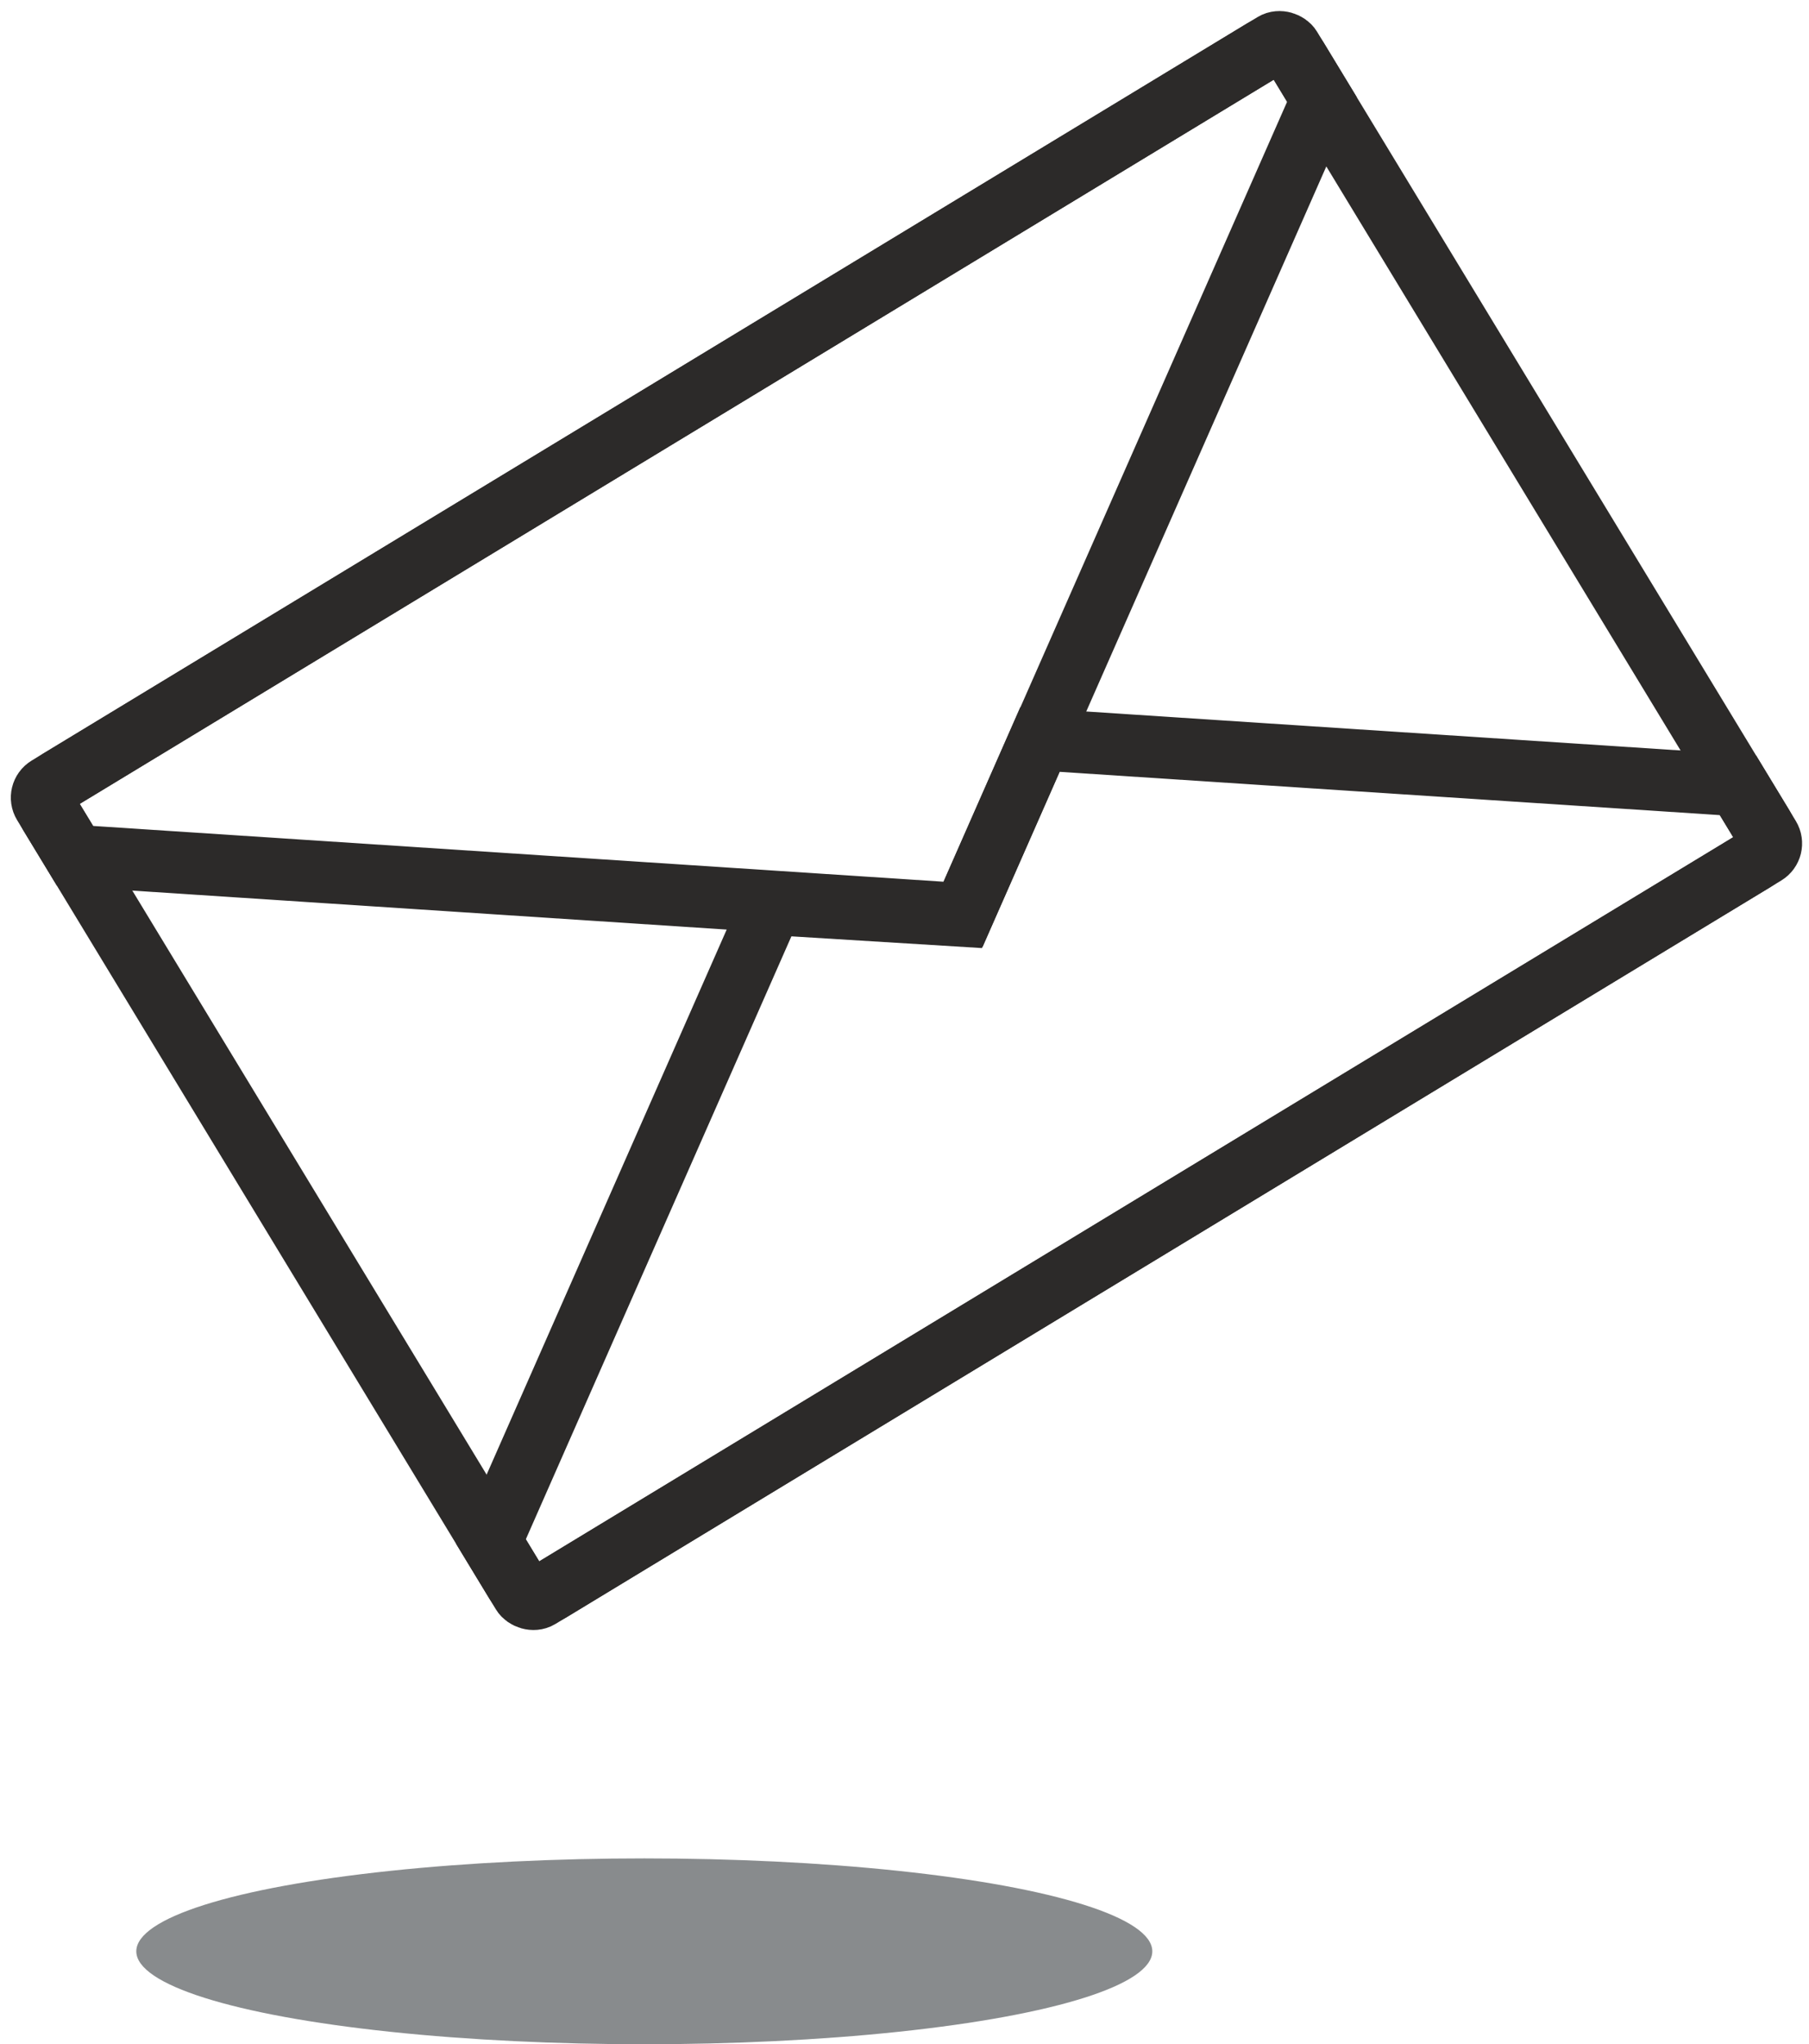
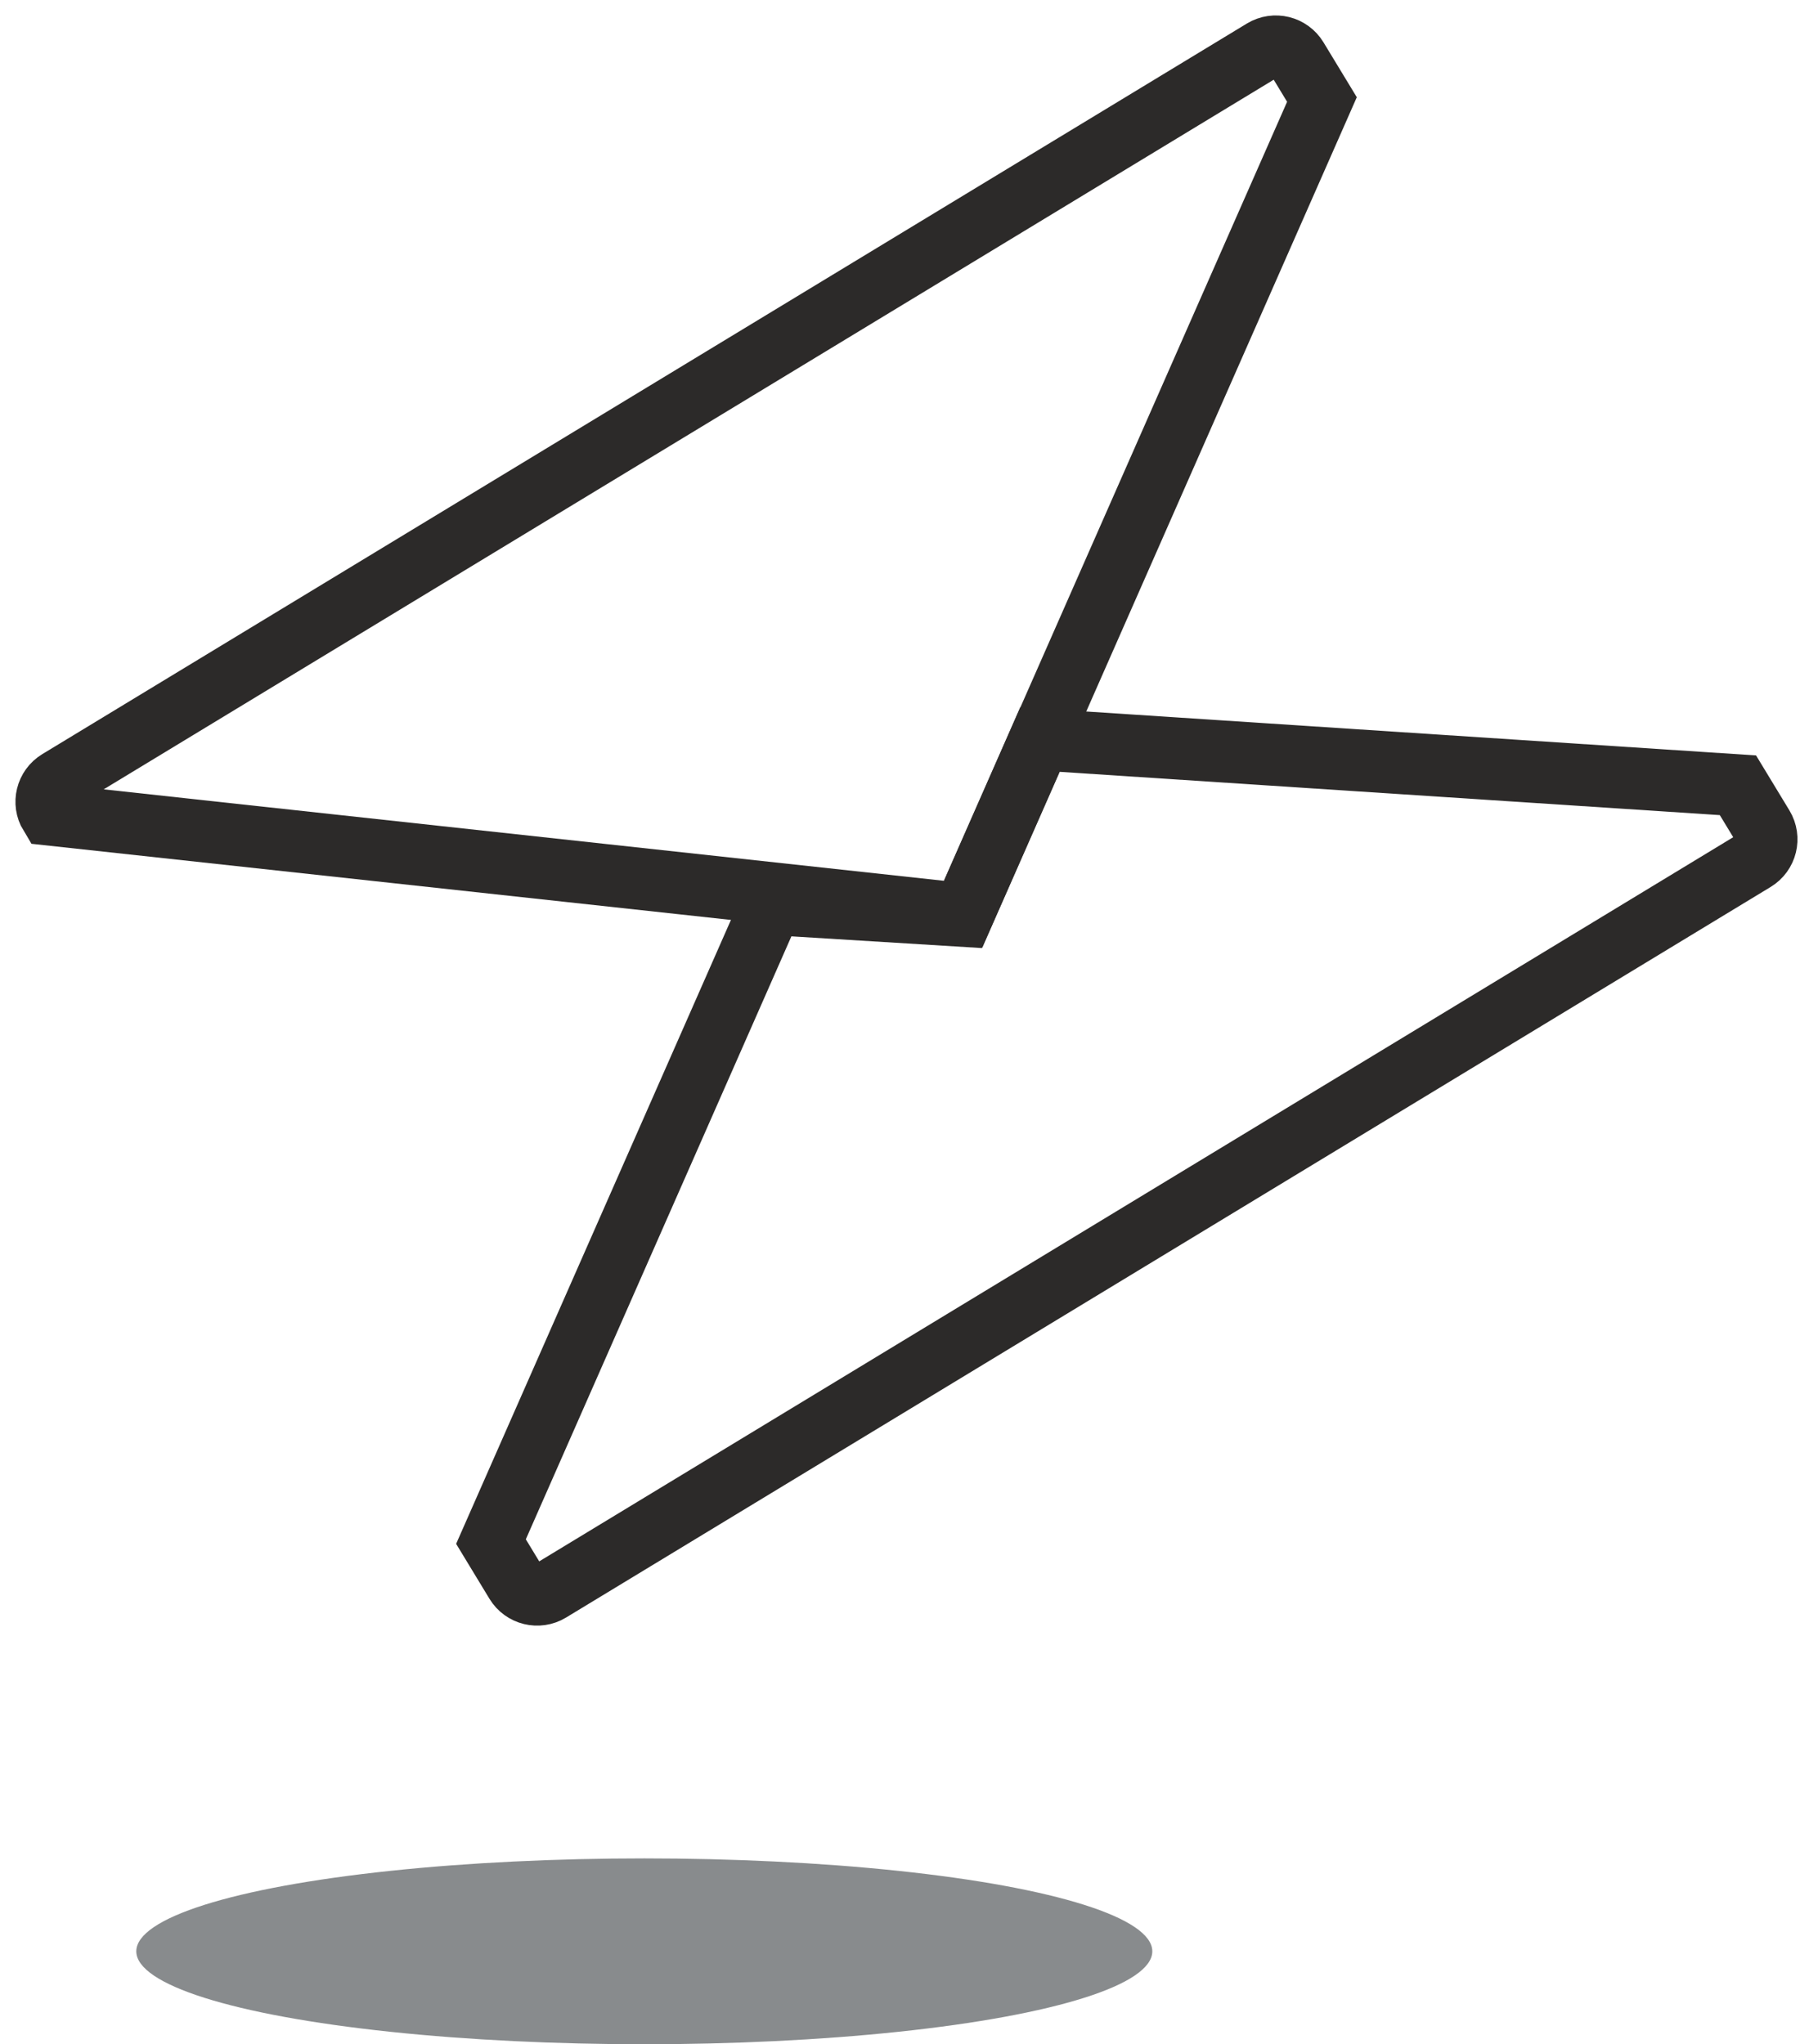
<svg xmlns="http://www.w3.org/2000/svg" width="146" height="165" viewBox="0 0 146 165" fill="none">
-   <rect x="3" y="64.043" width="117.705" height="76.508" rx="1" transform="rotate(-31.239 3 64.043)" stroke="#2C2A29" stroke-width="5" />
  <path d="M41.641 127.749C42.214 128.693 43.444 128.994 44.388 128.422L141.607 69.453C142.552 68.88 142.853 67.65 142.28 66.705L140.265 63.383L83.929 59.688L77.669 73.921L62.286 72.974L39.626 124.427L41.641 127.749Z" stroke="#2C2A29" stroke-width="5" />
-   <path d="M4.037 65.754C3.464 64.809 3.766 63.579 4.71 63.006L101.929 4.037C102.874 3.464 104.104 3.766 104.676 4.71L106.691 8.032L77.737 73.777L6.052 69.075L4.037 65.754Z" stroke="#2C2A29" stroke-width="5" />
+   <path d="M4.037 65.754C3.464 64.809 3.766 63.579 4.71 63.006L101.929 4.037C102.874 3.464 104.104 3.766 104.676 4.71L106.691 8.032L77.737 73.777L4.037 65.754Z" stroke="#2C2A29" stroke-width="5" />
  <ellipse cx="52" cy="157.5" rx="41" ry="7.5" fill="#888B8D" />
</svg>